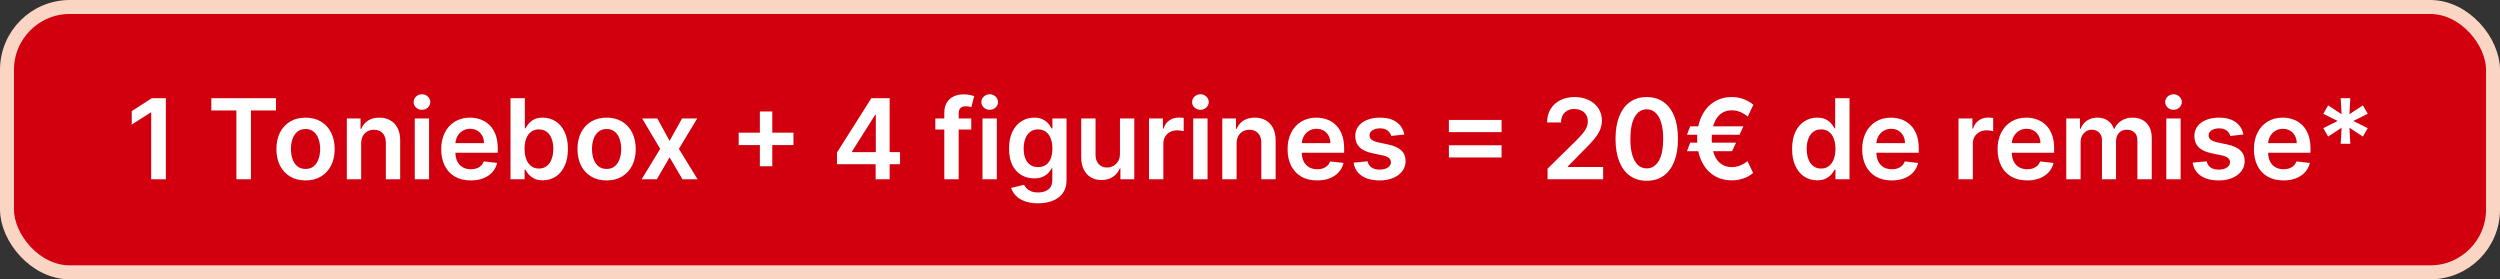
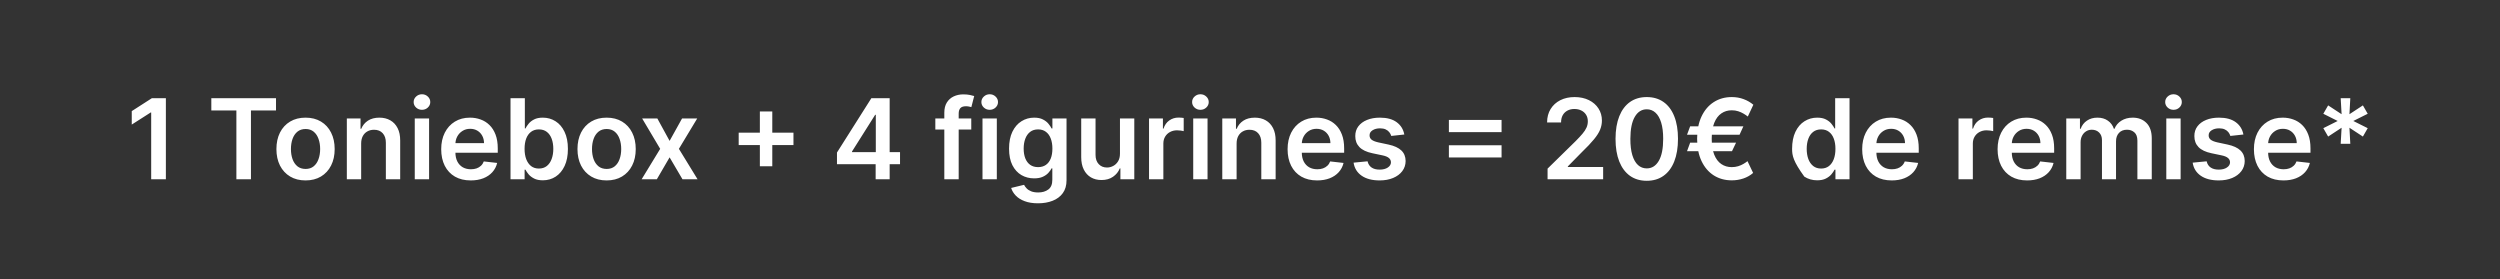
<svg xmlns="http://www.w3.org/2000/svg" width="1074" height="120" viewBox="0 0 1074 120" fill="none">
  <rect x="0" y="0" width="1074" height="120" fill="#333333" stroke="none" />
-   <rect x="3" y="3" width="1068" height="114" rx="27" fill="#D2000F" stroke="#FBD5C4" stroke-width="6" />
-   <path d="M71.259 42.176V77H64.95V48.315H64.746L56.602 53.518V47.737L65.256 42.176H71.259ZM90.787 47.465V42.176H118.571V47.465H107.808V77H101.551V47.465H90.787ZM131.26 77.51C128.71 77.51 126.499 76.949 124.629 75.827C122.759 74.704 121.308 73.135 120.276 71.117C119.256 69.099 118.746 66.741 118.746 64.043C118.746 61.345 119.256 58.982 120.276 56.953C121.308 54.924 122.759 53.348 124.629 52.226C126.499 51.103 128.71 50.542 131.26 50.542C133.811 50.542 136.021 51.103 137.892 52.226C139.762 53.348 141.208 54.924 142.228 56.953C143.259 58.982 143.775 61.345 143.775 64.043C143.775 66.741 143.259 69.099 142.228 71.117C141.208 73.135 139.762 74.704 137.892 75.827C136.021 76.949 133.811 77.51 131.26 77.51ZM131.294 72.579C132.677 72.579 133.834 72.199 134.763 71.44C135.693 70.669 136.384 69.637 136.838 68.345C137.302 67.053 137.535 65.613 137.535 64.026C137.535 62.428 137.302 60.983 136.838 59.69C136.384 58.387 135.693 57.349 134.763 56.579C133.834 55.808 132.677 55.422 131.294 55.422C129.877 55.422 128.699 55.808 127.758 56.579C126.828 57.349 126.131 58.387 125.666 59.69C125.213 60.983 124.986 62.428 124.986 64.026C124.986 65.613 125.213 67.053 125.666 68.345C126.131 69.637 126.828 70.669 127.758 71.44C128.699 72.199 129.877 72.579 131.294 72.579ZM155.155 61.697V77H149V50.882H154.883V55.32H155.189C155.79 53.858 156.748 52.696 158.062 51.835C159.389 50.973 161.027 50.542 162.977 50.542C164.779 50.542 166.349 50.928 167.687 51.699C169.036 52.469 170.078 53.586 170.815 55.048C171.563 56.511 171.932 58.285 171.92 60.37V77H165.765V61.323C165.765 59.577 165.312 58.211 164.405 57.225C163.509 56.239 162.268 55.745 160.681 55.745C159.604 55.745 158.646 55.983 157.807 56.46C156.98 56.924 156.328 57.599 155.852 58.483C155.387 59.367 155.155 60.438 155.155 61.697ZM178.178 77V50.882H184.333V77H178.178ZM181.273 47.176C180.298 47.176 179.459 46.852 178.756 46.206C178.053 45.549 177.702 44.761 177.702 43.843C177.702 42.913 178.053 42.126 178.756 41.479C179.459 40.822 180.298 40.493 181.273 40.493C182.259 40.493 183.098 40.822 183.789 41.479C184.492 42.126 184.843 42.913 184.843 43.843C184.843 44.761 184.492 45.549 183.789 46.206C183.098 46.852 182.259 47.176 181.273 47.176ZM202.225 77.51C199.607 77.51 197.345 76.966 195.441 75.878C193.548 74.778 192.091 73.225 191.071 71.219C190.051 69.201 189.541 66.826 189.541 64.094C189.541 61.408 190.051 59.05 191.071 57.021C192.102 54.98 193.542 53.393 195.39 52.26C197.238 51.115 199.408 50.542 201.902 50.542C203.512 50.542 205.031 50.803 206.459 51.324C207.899 51.835 209.168 52.628 210.268 53.705C211.379 54.782 212.252 56.154 212.887 57.82C213.521 59.475 213.839 61.447 213.839 63.737V65.624H192.431V61.476H207.939C207.927 60.297 207.672 59.248 207.173 58.33C206.675 57.4 205.977 56.669 205.082 56.136C204.198 55.604 203.166 55.337 201.987 55.337C200.729 55.337 199.624 55.643 198.672 56.255C197.719 56.856 196.977 57.65 196.444 58.636C195.923 59.611 195.656 60.682 195.645 61.85V65.472C195.645 66.99 195.923 68.294 196.478 69.382C197.034 70.459 197.81 71.287 198.808 71.865C199.805 72.432 200.973 72.715 202.31 72.715C203.206 72.715 204.016 72.59 204.742 72.341C205.467 72.08 206.096 71.701 206.629 71.202C207.162 70.703 207.564 70.085 207.837 69.348L213.584 69.995C213.221 71.513 212.53 72.84 211.509 73.973C210.5 75.096 209.208 75.968 207.632 76.592C206.057 77.204 204.254 77.51 202.225 77.51ZM219.318 77V42.176H225.474V55.201H225.729C226.046 54.566 226.494 53.892 227.072 53.178C227.65 52.452 228.432 51.835 229.418 51.324C230.405 50.803 231.663 50.542 233.193 50.542C235.211 50.542 237.03 51.058 238.651 52.09C240.284 53.11 241.576 54.623 242.528 56.63C243.492 58.625 243.974 61.073 243.974 63.975C243.974 66.843 243.503 69.28 242.562 71.287C241.621 73.293 240.34 74.823 238.719 75.878C237.098 76.932 235.262 77.459 233.21 77.459C231.714 77.459 230.473 77.21 229.486 76.711C228.5 76.212 227.707 75.611 227.106 74.909C226.516 74.194 226.057 73.52 225.729 72.885H225.372V77H219.318ZM225.355 63.941C225.355 65.63 225.593 67.109 226.069 68.379C226.556 69.649 227.253 70.641 228.16 71.355C229.078 72.058 230.189 72.409 231.493 72.409C232.853 72.409 233.992 72.046 234.911 71.321C235.829 70.584 236.52 69.581 236.985 68.311C237.461 67.03 237.699 65.573 237.699 63.941C237.699 62.32 237.467 60.88 237.002 59.622C236.537 58.364 235.846 57.378 234.928 56.664C234.009 55.949 232.865 55.592 231.493 55.592C230.178 55.592 229.061 55.938 228.143 56.63C227.225 57.321 226.528 58.29 226.052 59.537C225.587 60.784 225.355 62.252 225.355 63.941ZM260.599 77.51C258.048 77.51 255.838 76.949 253.967 75.827C252.097 74.704 250.646 73.135 249.615 71.117C248.594 69.099 248.084 66.741 248.084 64.043C248.084 61.345 248.594 58.982 249.615 56.953C250.646 54.924 252.097 53.348 253.967 52.226C255.838 51.103 258.048 50.542 260.599 50.542C263.149 50.542 265.36 51.103 267.23 52.226C269.101 53.348 270.546 54.924 271.566 56.953C272.598 58.982 273.114 61.345 273.114 64.043C273.114 66.741 272.598 69.099 271.566 71.117C270.546 73.135 269.101 74.704 267.23 75.827C265.36 76.949 263.149 77.51 260.599 77.51ZM260.633 72.579C262.016 72.579 263.172 72.199 264.102 71.44C265.031 70.669 265.723 69.637 266.176 68.345C266.641 67.053 266.873 65.613 266.873 64.026C266.873 62.428 266.641 60.983 266.176 59.69C265.723 58.387 265.031 57.349 264.102 56.579C263.172 55.808 262.016 55.422 260.633 55.422C259.216 55.422 258.037 55.808 257.096 56.579C256.167 57.349 255.469 58.387 255.005 59.69C254.551 60.983 254.325 62.428 254.325 64.026C254.325 65.613 254.551 67.053 255.005 68.345C255.469 69.637 256.167 70.669 257.096 71.44C258.037 72.199 259.216 72.579 260.633 72.579ZM282.389 50.882L287.66 60.523L293.016 50.882H299.529L291.656 63.941L299.665 77H293.186L287.66 67.597L282.185 77H275.656L283.613 63.941L275.86 50.882H282.389ZM326.437 71.423V47.89H331.776V71.423H326.437ZM317.34 62.326V56.987H340.873V62.326H317.34ZM359.565 70.539V65.522L374.341 42.176H378.524V49.318H375.973L366.026 65.08V65.353H386.651V70.539H359.565ZM376.177 77V69.008L376.245 66.764V42.176H382.196V77H376.177ZM417.258 50.882V55.643H401.819V50.882H417.258ZM405.679 77V48.417C405.679 46.66 406.041 45.197 406.767 44.03C407.504 42.862 408.49 41.989 409.725 41.411C410.961 40.833 412.333 40.544 413.84 40.544C414.906 40.544 415.852 40.629 416.68 40.799C417.507 40.969 418.12 41.122 418.516 41.258L417.292 46.019C417.031 45.94 416.703 45.861 416.306 45.781C415.909 45.691 415.467 45.645 414.98 45.645C413.835 45.645 413.024 45.923 412.548 46.478C412.083 47.023 411.851 47.805 411.851 48.825V77H405.679ZM422.079 77V50.882H428.234V77H422.079ZM425.173 47.176C424.198 47.176 423.36 46.852 422.657 46.206C421.954 45.549 421.602 44.761 421.602 43.843C421.602 42.913 421.954 42.126 422.657 41.479C423.36 40.822 424.198 40.493 425.173 40.493C426.159 40.493 426.998 40.822 427.69 41.479C428.393 42.126 428.744 42.913 428.744 43.843C428.744 44.761 428.393 45.549 427.69 46.206C426.998 46.852 426.159 47.176 425.173 47.176ZM445.922 87.338C443.712 87.338 441.813 87.038 440.226 86.437C438.639 85.848 437.363 85.054 436.4 84.056C435.436 83.059 434.768 81.954 434.393 80.741L439.937 79.397C440.186 79.908 440.549 80.412 441.025 80.911C441.501 81.421 442.142 81.84 442.946 82.169C443.763 82.509 444.788 82.679 446.024 82.679C447.77 82.679 449.215 82.254 450.36 81.404C451.505 80.565 452.077 79.182 452.077 77.255V72.307H451.771C451.454 72.942 450.989 73.594 450.377 74.262C449.776 74.931 448.977 75.492 447.979 75.946C446.993 76.399 445.752 76.626 444.256 76.626C442.249 76.626 440.43 76.156 438.797 75.215C437.176 74.262 435.884 72.845 434.921 70.964C433.968 69.071 433.492 66.701 433.492 63.856C433.492 60.988 433.968 58.568 434.921 56.596C435.884 54.612 437.182 53.11 438.814 52.09C440.447 51.058 442.266 50.542 444.273 50.542C445.803 50.542 447.061 50.803 448.047 51.324C449.045 51.835 449.839 52.452 450.428 53.178C451.017 53.892 451.465 54.566 451.771 55.201H452.111V50.882H458.182V77.425C458.182 79.658 457.649 81.506 456.583 82.968C455.518 84.431 454.061 85.525 452.213 86.25C450.366 86.975 448.268 87.338 445.922 87.338ZM445.973 71.797C447.277 71.797 448.388 71.48 449.306 70.845C450.224 70.21 450.921 69.297 451.397 68.107C451.873 66.917 452.111 65.489 452.111 63.822C452.111 62.178 451.873 60.739 451.397 59.503C450.932 58.268 450.241 57.31 449.323 56.63C448.416 55.938 447.299 55.592 445.973 55.592C444.601 55.592 443.456 55.949 442.538 56.664C441.62 57.378 440.929 58.358 440.464 59.605C439.999 60.841 439.767 62.246 439.767 63.822C439.767 65.421 439.999 66.82 440.464 68.022C440.94 69.212 441.637 70.142 442.555 70.811C443.485 71.468 444.624 71.797 445.973 71.797ZM481.137 66.016V50.882H487.292V77H481.324V72.358H481.052C480.462 73.82 479.493 75.016 478.144 75.946C476.806 76.875 475.157 77.34 473.196 77.34C471.484 77.34 469.971 76.96 468.656 76.201C467.352 75.43 466.332 74.313 465.595 72.851C464.858 71.377 464.49 69.598 464.49 67.512V50.882H470.645V66.56C470.645 68.215 471.099 69.53 472.006 70.505C472.912 71.48 474.103 71.967 475.576 71.967C476.483 71.967 477.362 71.746 478.212 71.304C479.062 70.862 479.759 70.204 480.303 69.331C480.859 68.447 481.137 67.342 481.137 66.016ZM493.622 77V50.882H499.59V55.235H499.862C500.338 53.728 501.154 52.566 502.31 51.749C503.478 50.922 504.81 50.508 506.306 50.508C506.646 50.508 507.026 50.525 507.446 50.559C507.876 50.582 508.233 50.622 508.517 50.678V56.34C508.256 56.25 507.842 56.17 507.275 56.102C506.72 56.023 506.182 55.983 505.66 55.983C504.538 55.983 503.529 56.227 502.633 56.715C501.749 57.191 501.052 57.854 500.542 58.704C500.032 59.554 499.777 60.535 499.777 61.646V77H493.622ZM512.606 77V50.882H518.761V77H512.606ZM515.701 47.176C514.726 47.176 513.887 46.852 513.184 46.206C512.481 45.549 512.13 44.761 512.13 43.843C512.13 42.913 512.481 42.126 513.184 41.479C513.887 40.822 514.726 40.493 515.701 40.493C516.687 40.493 517.526 40.822 518.217 41.479C518.92 42.126 519.272 42.913 519.272 43.843C519.272 44.761 518.92 45.549 518.217 46.206C517.526 46.852 516.687 47.176 515.701 47.176ZM531.246 61.697V77H525.091V50.882H530.974V55.32H531.28C531.881 53.858 532.839 52.696 534.154 51.835C535.48 50.973 537.118 50.542 539.068 50.542C540.871 50.542 542.441 50.928 543.778 51.699C545.127 52.469 546.17 53.586 546.907 55.048C547.655 56.511 548.023 58.285 548.012 60.37V77H541.857V61.323C541.857 59.577 541.403 58.211 540.496 57.225C539.601 56.239 538.36 55.745 536.773 55.745C535.696 55.745 534.738 55.983 533.899 56.46C533.071 56.924 532.42 57.599 531.944 58.483C531.479 59.367 531.246 60.438 531.246 61.697ZM565.832 77.51C563.213 77.51 560.952 76.966 559.047 75.878C557.154 74.778 555.698 73.225 554.677 71.219C553.657 69.201 553.147 66.826 553.147 64.094C553.147 61.408 553.657 59.05 554.677 57.021C555.709 54.98 557.149 53.393 558.996 52.26C560.844 51.115 563.015 50.542 565.509 50.542C567.119 50.542 568.638 50.803 570.066 51.324C571.505 51.835 572.775 52.628 573.875 53.705C574.986 54.782 575.858 56.154 576.493 57.82C577.128 59.475 577.445 61.447 577.445 63.737V65.624H556.038V61.476H571.545C571.534 60.297 571.279 59.248 570.78 58.33C570.281 57.4 569.584 56.669 568.689 56.136C567.804 55.604 566.773 55.337 565.594 55.337C564.336 55.337 563.23 55.643 562.278 56.255C561.326 56.856 560.583 57.65 560.051 58.636C559.529 59.611 559.263 60.682 559.251 61.85V65.472C559.251 66.99 559.529 68.294 560.085 69.382C560.64 70.459 561.417 71.287 562.414 71.865C563.412 72.432 564.579 72.715 565.917 72.715C566.812 72.715 567.623 72.59 568.348 72.341C569.074 72.08 569.703 71.701 570.236 71.202C570.769 70.703 571.171 70.085 571.443 69.348L577.19 69.995C576.828 71.513 576.136 72.84 575.116 73.973C574.107 75.096 572.815 75.968 571.239 76.592C569.663 77.204 567.861 77.51 565.832 77.51ZM603.295 57.786L597.684 58.398C597.525 57.831 597.248 57.298 596.851 56.8C596.465 56.301 595.944 55.898 595.287 55.592C594.629 55.286 593.824 55.133 592.872 55.133C591.591 55.133 590.514 55.411 589.641 55.967C588.78 56.522 588.355 57.242 588.366 58.126C588.355 58.885 588.632 59.503 589.199 59.979C589.777 60.455 590.73 60.846 592.056 61.153L596.511 62.105C598.982 62.638 600.818 63.482 602.02 64.638C603.233 65.795 603.845 67.308 603.856 69.178C603.845 70.822 603.363 72.273 602.411 73.531C601.47 74.778 600.161 75.753 598.483 76.456C596.806 77.159 594.878 77.51 592.702 77.51C589.505 77.51 586.932 76.841 584.982 75.504C583.033 74.155 581.871 72.279 581.497 69.876L587.499 69.297C587.771 70.476 588.349 71.366 589.233 71.967C590.117 72.568 591.268 72.868 592.685 72.868C594.147 72.868 595.321 72.568 596.205 71.967C597.1 71.366 597.548 70.624 597.548 69.739C597.548 68.991 597.259 68.374 596.681 67.886C596.114 67.399 595.23 67.025 594.028 66.764L589.573 65.829C587.068 65.307 585.215 64.429 584.013 63.193C582.811 61.946 582.216 60.37 582.228 58.466C582.216 56.856 582.653 55.462 583.537 54.283C584.433 53.093 585.674 52.175 587.261 51.529C588.859 50.871 590.701 50.542 592.787 50.542C595.848 50.542 598.257 51.194 600.014 52.498C601.782 53.801 602.876 55.564 603.295 57.786ZM622.441 56.766V51.529H645.073V56.766H622.441ZM622.441 67.648V62.411H645.073V67.648H622.441ZM664.836 77V72.443L676.925 60.592C678.082 59.424 679.045 58.387 679.816 57.48C680.587 56.573 681.165 55.694 681.55 54.844C681.936 53.994 682.129 53.087 682.129 52.124C682.129 51.024 681.879 50.083 681.38 49.301C680.882 48.508 680.196 47.895 679.323 47.465C678.45 47.034 677.458 46.819 676.347 46.819C675.202 46.819 674.199 47.056 673.338 47.533C672.476 47.997 671.807 48.66 671.331 49.522C670.866 50.384 670.634 51.41 670.634 52.6H664.632C664.632 50.389 665.136 48.468 666.145 46.836C667.154 45.203 668.543 43.939 670.311 43.044C672.091 42.148 674.131 41.7 676.432 41.7C678.767 41.7 680.819 42.137 682.588 43.01C684.356 43.883 685.728 45.078 686.703 46.597C687.689 48.116 688.182 49.851 688.182 51.801C688.182 53.104 687.932 54.385 687.434 55.643C686.935 56.902 686.056 58.296 684.798 59.826C683.551 61.357 681.8 63.21 679.544 65.386L673.542 71.491V71.729H688.709V77H664.836ZM707.447 77.663C704.647 77.663 702.244 76.955 700.237 75.538C698.242 74.109 696.706 72.052 695.629 69.365C694.564 66.667 694.031 63.42 694.031 59.622C694.042 55.825 694.581 52.594 695.646 49.93C696.723 47.255 698.259 45.215 700.254 43.809C702.261 42.403 704.658 41.7 707.447 41.7C710.236 41.7 712.633 42.403 714.64 43.809C716.646 45.215 718.182 47.255 719.248 49.93C720.324 52.605 720.863 55.836 720.863 59.622C720.863 63.431 720.324 66.684 719.248 69.382C718.182 72.069 716.646 74.121 714.64 75.538C712.644 76.955 710.247 77.663 707.447 77.663ZM707.447 72.341C709.624 72.341 711.341 71.27 712.599 69.127C713.869 66.974 714.504 63.805 714.504 59.622C714.504 56.856 714.215 54.532 713.636 52.651C713.058 50.769 712.242 49.352 711.188 48.4C710.134 47.436 708.887 46.955 707.447 46.955C705.282 46.955 703.57 48.031 702.312 50.185C701.054 52.328 700.419 55.473 700.408 59.622C700.396 62.4 700.674 64.735 701.241 66.628C701.819 68.521 702.635 69.949 703.689 70.913C704.743 71.865 705.996 72.341 707.447 72.341ZM748.957 54.266L747.308 57.888H724.744L726.087 54.266H748.957ZM745.812 61.289L744.06 64.961H724.744L726.087 61.289H745.812ZM753.242 44.999L750.862 50.066C750.318 49.635 749.7 49.216 749.008 48.808C748.317 48.4 747.552 48.06 746.713 47.788C745.874 47.516 744.956 47.38 743.958 47.38C742.269 47.38 740.778 47.827 739.486 48.723C738.194 49.607 737.179 50.956 736.443 52.77C735.717 54.572 735.354 56.856 735.354 59.622C735.354 62.388 735.717 64.672 736.443 66.475C737.179 68.277 738.194 69.615 739.486 70.488C740.778 71.36 742.269 71.797 743.958 71.797C744.956 71.797 745.874 71.666 746.713 71.406C747.552 71.145 748.305 70.816 748.974 70.42C749.654 70.023 750.238 69.626 750.726 69.229L753.14 74.296C751.927 75.351 750.527 76.144 748.94 76.677C747.365 77.21 745.704 77.476 743.958 77.476C741.056 77.476 738.483 76.768 736.238 75.351C734.005 73.922 732.254 71.876 730.984 69.212C729.715 66.537 729.08 63.34 729.08 59.622C729.08 55.893 729.715 52.69 730.984 50.015C732.254 47.34 734.005 45.288 736.238 43.86C738.483 42.42 741.056 41.7 743.958 41.7C745.772 41.7 747.455 41.989 749.008 42.568C750.573 43.134 751.984 43.945 753.242 44.999ZM780.648 77.459C778.596 77.459 776.76 76.932 775.139 75.878C773.518 74.823 772.237 73.293 771.296 71.287C770.355 69.28 769.885 66.843 769.885 63.975C769.885 61.073 770.361 58.625 771.313 56.63C772.276 54.623 773.574 53.11 775.207 52.09C776.839 51.058 778.658 50.542 780.665 50.542C782.195 50.542 783.453 50.803 784.44 51.324C785.426 51.835 786.208 52.452 786.786 53.178C787.364 53.892 787.812 54.566 788.129 55.201H788.385V42.176H794.557V77H788.504V72.885H788.129C787.812 73.52 787.353 74.194 786.752 74.909C786.151 75.611 785.358 76.212 784.372 76.711C783.385 77.21 782.144 77.459 780.648 77.459ZM782.365 72.409C783.669 72.409 784.78 72.058 785.698 71.355C786.616 70.641 787.313 69.649 787.789 68.379C788.266 67.109 788.504 65.63 788.504 63.941C788.504 62.252 788.266 60.784 787.789 59.537C787.325 58.29 786.633 57.321 785.715 56.63C784.808 55.938 783.692 55.592 782.365 55.592C780.994 55.592 779.849 55.949 778.93 56.664C778.012 57.378 777.321 58.364 776.856 59.622C776.391 60.88 776.159 62.32 776.159 63.941C776.159 65.573 776.391 67.03 776.856 68.311C777.332 69.581 778.029 70.584 778.948 71.321C779.877 72.046 781.016 72.409 782.365 72.409ZM812.678 77.51C810.06 77.51 807.798 76.966 805.894 75.878C804.001 74.778 802.544 73.225 801.524 71.219C800.504 69.201 799.994 66.826 799.994 64.094C799.994 61.408 800.504 59.05 801.524 57.021C802.556 54.98 803.995 53.393 805.843 52.26C807.691 51.115 809.862 50.542 812.355 50.542C813.965 50.542 815.484 50.803 816.912 51.324C818.352 51.835 819.622 52.628 820.721 53.705C821.832 54.782 822.705 56.154 823.34 57.82C823.975 59.475 824.292 61.447 824.292 63.737V65.624H802.884V61.476H818.392C818.38 60.297 818.125 59.248 817.627 58.33C817.128 57.4 816.431 56.669 815.535 56.136C814.651 55.604 813.619 55.337 812.44 55.337C811.182 55.337 810.077 55.643 809.125 56.255C808.173 56.856 807.43 57.65 806.897 58.636C806.376 59.611 806.109 60.682 806.098 61.85V65.472C806.098 66.99 806.376 68.294 806.931 69.382C807.487 70.459 808.263 71.287 809.261 71.865C810.258 72.432 811.426 72.715 812.764 72.715C813.659 72.715 814.47 72.59 815.195 72.341C815.921 72.08 816.55 71.701 817.082 71.202C817.615 70.703 818.018 70.085 818.29 69.348L824.037 69.995C823.674 71.513 822.983 72.84 821.963 73.973C820.954 75.096 819.661 75.968 818.086 76.592C816.51 77.204 814.708 77.51 812.678 77.51ZM841.376 77V50.882H847.345V55.235H847.617C848.093 53.728 848.909 52.566 850.065 51.749C851.233 50.922 852.565 50.508 854.061 50.508C854.401 50.508 854.781 50.525 855.2 50.559C855.631 50.582 855.988 50.622 856.272 50.678V56.34C856.011 56.25 855.597 56.17 855.03 56.102C854.475 56.023 853.937 55.983 853.415 55.983C852.293 55.983 851.284 56.227 850.388 56.715C849.504 57.191 848.807 57.854 848.297 58.704C847.787 59.554 847.532 60.535 847.532 61.646V77H841.376ZM870.848 77.51C868.23 77.51 865.968 76.966 864.064 75.878C862.171 74.778 860.714 73.225 859.694 71.219C858.673 69.201 858.163 66.826 858.163 64.094C858.163 61.408 858.673 59.05 859.694 57.021C860.725 54.98 862.165 53.393 864.013 52.26C865.86 51.115 868.031 50.542 870.525 50.542C872.135 50.542 873.654 50.803 875.082 51.324C876.522 51.835 877.791 52.628 878.891 53.705C880.002 54.782 880.875 56.154 881.509 57.82C882.144 59.475 882.462 61.447 882.462 63.737V65.624H861.054V61.476H876.561C876.55 60.297 876.295 59.248 875.796 58.33C875.297 57.4 874.6 56.669 873.705 56.136C872.821 55.604 871.789 55.337 870.61 55.337C869.352 55.337 868.247 55.643 867.294 56.255C866.342 56.856 865.6 57.65 865.067 58.636C864.545 59.611 864.279 60.682 864.268 61.85V65.472C864.268 66.99 864.545 68.294 865.101 69.382C865.656 70.459 866.433 71.287 867.43 71.865C868.428 72.432 869.596 72.715 870.933 72.715C871.829 72.715 872.639 72.59 873.365 72.341C874.09 72.08 874.719 71.701 875.252 71.202C875.785 70.703 876.187 70.085 876.459 69.348L882.207 69.995C881.844 71.513 881.152 72.84 880.132 73.973C879.123 75.096 877.831 75.968 876.255 76.592C874.68 77.204 872.877 77.51 870.848 77.51ZM887.669 77V50.882H893.552V55.32H893.858C894.402 53.824 895.304 52.656 896.562 51.818C897.82 50.967 899.322 50.542 901.068 50.542C902.836 50.542 904.327 50.973 905.54 51.835C906.764 52.685 907.626 53.847 908.124 55.32H908.396C908.975 53.869 909.949 52.713 911.321 51.852C912.704 50.979 914.342 50.542 916.235 50.542C918.638 50.542 920.599 51.302 922.118 52.821C923.637 54.34 924.397 56.556 924.397 59.469V77H918.225V60.421C918.225 58.8 917.794 57.616 916.932 56.868C916.071 56.108 915.017 55.728 913.77 55.728C912.285 55.728 911.123 56.193 910.284 57.123C909.456 58.041 909.043 59.237 909.043 60.711V77H903.006V60.166C903.006 58.817 902.598 57.74 901.782 56.936C900.977 56.131 899.923 55.728 898.619 55.728C897.735 55.728 896.93 55.955 896.205 56.408C895.479 56.851 894.901 57.48 894.47 58.296C894.04 59.101 893.824 60.042 893.824 61.119V77H887.669ZM930.642 77V50.882H936.797V77H930.642ZM933.736 47.176C932.761 47.176 931.922 46.852 931.22 46.206C930.517 45.549 930.165 44.761 930.165 43.843C930.165 42.913 930.517 42.126 931.22 41.479C931.922 40.822 932.761 40.493 933.736 40.493C934.722 40.493 935.561 40.822 936.253 41.479C936.956 42.126 937.307 42.913 937.307 43.843C937.307 44.761 936.956 45.549 936.253 46.206C935.561 46.852 934.722 47.176 933.736 47.176ZM963.769 57.786L958.158 58.398C957.999 57.831 957.721 57.298 957.325 56.8C956.939 56.301 956.418 55.898 955.76 55.592C955.103 55.286 954.298 55.133 953.346 55.133C952.065 55.133 950.988 55.411 950.115 55.967C949.253 56.522 948.828 57.242 948.84 58.126C948.828 58.885 949.106 59.503 949.673 59.979C950.251 60.455 951.203 60.846 952.53 61.153L956.984 62.105C959.456 62.638 961.292 63.482 962.494 64.638C963.707 65.795 964.319 67.308 964.33 69.178C964.319 70.822 963.837 72.273 962.885 73.531C961.944 74.778 960.635 75.753 958.957 76.456C957.279 77.159 955.352 77.51 953.176 77.51C949.979 77.51 947.406 76.841 945.456 75.504C943.506 74.155 942.344 72.279 941.97 69.876L947.973 69.297C948.245 70.476 948.823 71.366 949.707 71.967C950.591 72.568 951.742 72.868 953.159 72.868C954.621 72.868 955.794 72.568 956.678 71.967C957.574 71.366 958.022 70.624 958.022 69.739C958.022 68.991 957.733 68.374 957.155 67.886C956.588 67.399 955.704 67.025 954.502 66.764L950.047 65.829C947.542 65.307 945.688 64.429 944.487 63.193C943.285 61.946 942.69 60.37 942.701 58.466C942.69 56.856 943.126 55.462 944.011 54.283C944.906 53.093 946.147 52.175 947.734 51.529C949.333 50.871 951.175 50.542 953.261 50.542C956.321 50.542 958.73 51.194 960.487 52.498C962.256 53.801 963.35 55.564 963.769 57.786ZM980.968 77.51C978.35 77.51 976.088 76.966 974.184 75.878C972.291 74.778 970.834 73.225 969.814 71.219C968.794 69.201 968.283 66.826 968.283 64.094C968.283 61.408 968.794 59.05 969.814 57.021C970.845 54.98 972.285 53.393 974.133 52.26C975.98 51.115 978.151 50.542 980.645 50.542C982.255 50.542 983.774 50.803 985.202 51.324C986.642 51.835 987.911 52.628 989.011 53.705C990.122 54.782 990.995 56.154 991.629 57.82C992.264 59.475 992.582 61.447 992.582 63.737V65.624H971.174V61.476H986.681C986.67 60.297 986.415 59.248 985.916 58.33C985.417 57.4 984.72 56.669 983.825 56.136C982.941 55.604 981.909 55.337 980.73 55.337C979.472 55.337 978.367 55.643 977.414 56.255C976.462 56.856 975.72 57.65 975.187 58.636C974.665 59.611 974.399 60.682 974.388 61.85V65.472C974.388 66.99 974.665 68.294 975.221 69.382C975.776 70.459 976.553 71.287 977.55 71.865C978.548 72.432 979.716 72.715 981.053 72.715C981.949 72.715 982.759 72.59 983.485 72.341C984.21 72.08 984.839 71.701 985.372 71.202C985.905 70.703 986.307 70.085 986.579 69.348L992.327 69.995C991.964 71.513 991.272 72.84 990.252 73.973C989.243 75.096 987.951 75.968 986.375 76.592C984.8 77.204 982.997 77.51 980.968 77.51ZM1005.56 61.765L1005.95 54.878L1000.17 58.67L998.095 55.065L1004.27 51.971L998.095 48.876L1000.17 45.271L1005.95 49.063L1005.56 42.176H1009.69L1009.32 49.063L1015.1 45.271L1017.17 48.876L1010.98 51.971L1017.17 55.065L1015.1 58.67L1009.32 54.878L1009.69 61.765H1005.56Z" fill="white" />
+   <path d="M71.259 42.176V77H64.95V48.315H64.746L56.602 53.518V47.737L65.256 42.176H71.259ZM90.787 47.465V42.176H118.571V47.465H107.808V77H101.551V47.465H90.787ZM131.26 77.51C128.71 77.51 126.499 76.949 124.629 75.827C122.759 74.704 121.308 73.135 120.276 71.117C119.256 69.099 118.746 66.741 118.746 64.043C118.746 61.345 119.256 58.982 120.276 56.953C121.308 54.924 122.759 53.348 124.629 52.226C126.499 51.103 128.71 50.542 131.26 50.542C133.811 50.542 136.021 51.103 137.892 52.226C139.762 53.348 141.208 54.924 142.228 56.953C143.259 58.982 143.775 61.345 143.775 64.043C143.775 66.741 143.259 69.099 142.228 71.117C141.208 73.135 139.762 74.704 137.892 75.827C136.021 76.949 133.811 77.51 131.26 77.51ZM131.294 72.579C132.677 72.579 133.834 72.199 134.763 71.44C135.693 70.669 136.384 69.637 136.838 68.345C137.302 67.053 137.535 65.613 137.535 64.026C137.535 62.428 137.302 60.983 136.838 59.69C136.384 58.387 135.693 57.349 134.763 56.579C133.834 55.808 132.677 55.422 131.294 55.422C129.877 55.422 128.699 55.808 127.758 56.579C126.828 57.349 126.131 58.387 125.666 59.69C125.213 60.983 124.986 62.428 124.986 64.026C124.986 65.613 125.213 67.053 125.666 68.345C126.131 69.637 126.828 70.669 127.758 71.44C128.699 72.199 129.877 72.579 131.294 72.579ZM155.155 61.697V77H149V50.882H154.883V55.32H155.189C155.79 53.858 156.748 52.696 158.062 51.835C159.389 50.973 161.027 50.542 162.977 50.542C164.779 50.542 166.349 50.928 167.687 51.699C169.036 52.469 170.078 53.586 170.815 55.048C171.563 56.511 171.932 58.285 171.92 60.37V77H165.765V61.323C165.765 59.577 165.312 58.211 164.405 57.225C163.509 56.239 162.268 55.745 160.681 55.745C159.604 55.745 158.646 55.983 157.807 56.46C156.98 56.924 156.328 57.599 155.852 58.483C155.387 59.367 155.155 60.438 155.155 61.697ZM178.178 77V50.882H184.333V77H178.178ZM181.273 47.176C180.298 47.176 179.459 46.852 178.756 46.206C178.053 45.549 177.702 44.761 177.702 43.843C177.702 42.913 178.053 42.126 178.756 41.479C179.459 40.822 180.298 40.493 181.273 40.493C182.259 40.493 183.098 40.822 183.789 41.479C184.492 42.126 184.843 42.913 184.843 43.843C184.843 44.761 184.492 45.549 183.789 46.206C183.098 46.852 182.259 47.176 181.273 47.176ZM202.225 77.51C199.607 77.51 197.345 76.966 195.441 75.878C193.548 74.778 192.091 73.225 191.071 71.219C190.051 69.201 189.541 66.826 189.541 64.094C189.541 61.408 190.051 59.05 191.071 57.021C192.102 54.98 193.542 53.393 195.39 52.26C197.238 51.115 199.408 50.542 201.902 50.542C203.512 50.542 205.031 50.803 206.459 51.324C207.899 51.835 209.168 52.628 210.268 53.705C211.379 54.782 212.252 56.154 212.887 57.82C213.521 59.475 213.839 61.447 213.839 63.737V65.624H192.431V61.476H207.939C207.927 60.297 207.672 59.248 207.173 58.33C206.675 57.4 205.977 56.669 205.082 56.136C204.198 55.604 203.166 55.337 201.987 55.337C200.729 55.337 199.624 55.643 198.672 56.255C197.719 56.856 196.977 57.65 196.444 58.636C195.923 59.611 195.656 60.682 195.645 61.85V65.472C195.645 66.99 195.923 68.294 196.478 69.382C197.034 70.459 197.81 71.287 198.808 71.865C199.805 72.432 200.973 72.715 202.31 72.715C203.206 72.715 204.016 72.59 204.742 72.341C205.467 72.08 206.096 71.701 206.629 71.202C207.162 70.703 207.564 70.085 207.837 69.348L213.584 69.995C213.221 71.513 212.53 72.84 211.509 73.973C210.5 75.096 209.208 75.968 207.632 76.592C206.057 77.204 204.254 77.51 202.225 77.51ZM219.318 77V42.176H225.474V55.201H225.729C226.046 54.566 226.494 53.892 227.072 53.178C227.65 52.452 228.432 51.835 229.418 51.324C230.405 50.803 231.663 50.542 233.193 50.542C235.211 50.542 237.03 51.058 238.651 52.09C240.284 53.11 241.576 54.623 242.528 56.63C243.492 58.625 243.974 61.073 243.974 63.975C243.974 66.843 243.503 69.28 242.562 71.287C241.621 73.293 240.34 74.823 238.719 75.878C237.098 76.932 235.262 77.459 233.21 77.459C231.714 77.459 230.473 77.21 229.486 76.711C228.5 76.212 227.707 75.611 227.106 74.909C226.516 74.194 226.057 73.52 225.729 72.885H225.372V77H219.318ZM225.355 63.941C225.355 65.63 225.593 67.109 226.069 68.379C226.556 69.649 227.253 70.641 228.16 71.355C229.078 72.058 230.189 72.409 231.493 72.409C232.853 72.409 233.992 72.046 234.911 71.321C235.829 70.584 236.52 69.581 236.985 68.311C237.461 67.03 237.699 65.573 237.699 63.941C237.699 62.32 237.467 60.88 237.002 59.622C236.537 58.364 235.846 57.378 234.928 56.664C234.009 55.949 232.865 55.592 231.493 55.592C230.178 55.592 229.061 55.938 228.143 56.63C227.225 57.321 226.528 58.29 226.052 59.537C225.587 60.784 225.355 62.252 225.355 63.941ZM260.599 77.51C258.048 77.51 255.838 76.949 253.967 75.827C252.097 74.704 250.646 73.135 249.615 71.117C248.594 69.099 248.084 66.741 248.084 64.043C248.084 61.345 248.594 58.982 249.615 56.953C250.646 54.924 252.097 53.348 253.967 52.226C255.838 51.103 258.048 50.542 260.599 50.542C263.149 50.542 265.36 51.103 267.23 52.226C269.101 53.348 270.546 54.924 271.566 56.953C272.598 58.982 273.114 61.345 273.114 64.043C273.114 66.741 272.598 69.099 271.566 71.117C270.546 73.135 269.101 74.704 267.23 75.827C265.36 76.949 263.149 77.51 260.599 77.51ZM260.633 72.579C262.016 72.579 263.172 72.199 264.102 71.44C265.031 70.669 265.723 69.637 266.176 68.345C266.641 67.053 266.873 65.613 266.873 64.026C266.873 62.428 266.641 60.983 266.176 59.69C265.723 58.387 265.031 57.349 264.102 56.579C263.172 55.808 262.016 55.422 260.633 55.422C259.216 55.422 258.037 55.808 257.096 56.579C256.167 57.349 255.469 58.387 255.005 59.69C254.551 60.983 254.325 62.428 254.325 64.026C254.325 65.613 254.551 67.053 255.005 68.345C255.469 69.637 256.167 70.669 257.096 71.44C258.037 72.199 259.216 72.579 260.633 72.579ZM282.389 50.882L287.66 60.523L293.016 50.882H299.529L291.656 63.941L299.665 77H293.186L287.66 67.597L282.185 77H275.656L283.613 63.941L275.86 50.882H282.389ZM326.437 71.423V47.89H331.776V71.423H326.437ZM317.34 62.326V56.987H340.873V62.326H317.34ZM359.565 70.539V65.522L374.341 42.176H378.524V49.318H375.973L366.026 65.08V65.353H386.651V70.539H359.565ZM376.177 77V69.008L376.245 66.764V42.176H382.196V77H376.177ZM417.258 50.882V55.643H401.819V50.882H417.258ZM405.679 77V48.417C405.679 46.66 406.041 45.197 406.767 44.03C407.504 42.862 408.49 41.989 409.725 41.411C410.961 40.833 412.333 40.544 413.84 40.544C414.906 40.544 415.852 40.629 416.68 40.799C417.507 40.969 418.12 41.122 418.516 41.258L417.292 46.019C417.031 45.94 416.703 45.861 416.306 45.781C415.909 45.691 415.467 45.645 414.98 45.645C413.835 45.645 413.024 45.923 412.548 46.478C412.083 47.023 411.851 47.805 411.851 48.825V77H405.679ZM422.079 77V50.882H428.234V77H422.079ZM425.173 47.176C424.198 47.176 423.36 46.852 422.657 46.206C421.954 45.549 421.602 44.761 421.602 43.843C421.602 42.913 421.954 42.126 422.657 41.479C423.36 40.822 424.198 40.493 425.173 40.493C426.159 40.493 426.998 40.822 427.69 41.479C428.393 42.126 428.744 42.913 428.744 43.843C428.744 44.761 428.393 45.549 427.69 46.206C426.998 46.852 426.159 47.176 425.173 47.176ZM445.922 87.338C443.712 87.338 441.813 87.038 440.226 86.437C438.639 85.848 437.363 85.054 436.4 84.056C435.436 83.059 434.768 81.954 434.393 80.741L439.937 79.397C440.186 79.908 440.549 80.412 441.025 80.911C441.501 81.421 442.142 81.84 442.946 82.169C443.763 82.509 444.788 82.679 446.024 82.679C447.77 82.679 449.215 82.254 450.36 81.404C451.505 80.565 452.077 79.182 452.077 77.255V72.307H451.771C451.454 72.942 450.989 73.594 450.377 74.262C449.776 74.931 448.977 75.492 447.979 75.946C446.993 76.399 445.752 76.626 444.256 76.626C442.249 76.626 440.43 76.156 438.797 75.215C437.176 74.262 435.884 72.845 434.921 70.964C433.968 69.071 433.492 66.701 433.492 63.856C433.492 60.988 433.968 58.568 434.921 56.596C435.884 54.612 437.182 53.11 438.814 52.09C440.447 51.058 442.266 50.542 444.273 50.542C445.803 50.542 447.061 50.803 448.047 51.324C449.045 51.835 449.839 52.452 450.428 53.178C451.017 53.892 451.465 54.566 451.771 55.201H452.111V50.882H458.182V77.425C458.182 79.658 457.649 81.506 456.583 82.968C455.518 84.431 454.061 85.525 452.213 86.25C450.366 86.975 448.268 87.338 445.922 87.338ZM445.973 71.797C447.277 71.797 448.388 71.48 449.306 70.845C450.224 70.21 450.921 69.297 451.397 68.107C451.873 66.917 452.111 65.489 452.111 63.822C452.111 62.178 451.873 60.739 451.397 59.503C450.932 58.268 450.241 57.31 449.323 56.63C448.416 55.938 447.299 55.592 445.973 55.592C444.601 55.592 443.456 55.949 442.538 56.664C441.62 57.378 440.929 58.358 440.464 59.605C439.999 60.841 439.767 62.246 439.767 63.822C439.767 65.421 439.999 66.82 440.464 68.022C440.94 69.212 441.637 70.142 442.555 70.811C443.485 71.468 444.624 71.797 445.973 71.797ZM481.137 66.016V50.882H487.292V77H481.324V72.358H481.052C480.462 73.82 479.493 75.016 478.144 75.946C476.806 76.875 475.157 77.34 473.196 77.34C471.484 77.34 469.971 76.96 468.656 76.201C467.352 75.43 466.332 74.313 465.595 72.851C464.858 71.377 464.49 69.598 464.49 67.512V50.882H470.645V66.56C470.645 68.215 471.099 69.53 472.006 70.505C472.912 71.48 474.103 71.967 475.576 71.967C476.483 71.967 477.362 71.746 478.212 71.304C479.062 70.862 479.759 70.204 480.303 69.331C480.859 68.447 481.137 67.342 481.137 66.016ZM493.622 77V50.882H499.59V55.235H499.862C500.338 53.728 501.154 52.566 502.31 51.749C503.478 50.922 504.81 50.508 506.306 50.508C506.646 50.508 507.026 50.525 507.446 50.559C507.876 50.582 508.233 50.622 508.517 50.678V56.34C508.256 56.25 507.842 56.17 507.275 56.102C506.72 56.023 506.182 55.983 505.66 55.983C504.538 55.983 503.529 56.227 502.633 56.715C501.749 57.191 501.052 57.854 500.542 58.704C500.032 59.554 499.777 60.535 499.777 61.646V77H493.622ZM512.606 77V50.882H518.761V77H512.606ZM515.701 47.176C514.726 47.176 513.887 46.852 513.184 46.206C512.481 45.549 512.13 44.761 512.13 43.843C512.13 42.913 512.481 42.126 513.184 41.479C513.887 40.822 514.726 40.493 515.701 40.493C516.687 40.493 517.526 40.822 518.217 41.479C518.92 42.126 519.272 42.913 519.272 43.843C519.272 44.761 518.92 45.549 518.217 46.206C517.526 46.852 516.687 47.176 515.701 47.176ZM531.246 61.697V77H525.091V50.882H530.974V55.32H531.28C531.881 53.858 532.839 52.696 534.154 51.835C535.48 50.973 537.118 50.542 539.068 50.542C540.871 50.542 542.441 50.928 543.778 51.699C545.127 52.469 546.17 53.586 546.907 55.048C547.655 56.511 548.023 58.285 548.012 60.37V77H541.857V61.323C541.857 59.577 541.403 58.211 540.496 57.225C539.601 56.239 538.36 55.745 536.773 55.745C535.696 55.745 534.738 55.983 533.899 56.46C533.071 56.924 532.42 57.599 531.944 58.483C531.479 59.367 531.246 60.438 531.246 61.697ZM565.832 77.51C563.213 77.51 560.952 76.966 559.047 75.878C557.154 74.778 555.698 73.225 554.677 71.219C553.657 69.201 553.147 66.826 553.147 64.094C553.147 61.408 553.657 59.05 554.677 57.021C555.709 54.98 557.149 53.393 558.996 52.26C560.844 51.115 563.015 50.542 565.509 50.542C567.119 50.542 568.638 50.803 570.066 51.324C571.505 51.835 572.775 52.628 573.875 53.705C574.986 54.782 575.858 56.154 576.493 57.82C577.128 59.475 577.445 61.447 577.445 63.737V65.624H556.038V61.476H571.545C571.534 60.297 571.279 59.248 570.78 58.33C570.281 57.4 569.584 56.669 568.689 56.136C567.804 55.604 566.773 55.337 565.594 55.337C564.336 55.337 563.23 55.643 562.278 56.255C561.326 56.856 560.583 57.65 560.051 58.636C559.529 59.611 559.263 60.682 559.251 61.85V65.472C559.251 66.99 559.529 68.294 560.085 69.382C560.64 70.459 561.417 71.287 562.414 71.865C563.412 72.432 564.579 72.715 565.917 72.715C566.812 72.715 567.623 72.59 568.348 72.341C569.074 72.08 569.703 71.701 570.236 71.202C570.769 70.703 571.171 70.085 571.443 69.348L577.19 69.995C576.828 71.513 576.136 72.84 575.116 73.973C574.107 75.096 572.815 75.968 571.239 76.592C569.663 77.204 567.861 77.51 565.832 77.51ZM603.295 57.786L597.684 58.398C597.525 57.831 597.248 57.298 596.851 56.8C596.465 56.301 595.944 55.898 595.287 55.592C594.629 55.286 593.824 55.133 592.872 55.133C591.591 55.133 590.514 55.411 589.641 55.967C588.78 56.522 588.355 57.242 588.366 58.126C588.355 58.885 588.632 59.503 589.199 59.979C589.777 60.455 590.73 60.846 592.056 61.153L596.511 62.105C598.982 62.638 600.818 63.482 602.02 64.638C603.233 65.795 603.845 67.308 603.856 69.178C603.845 70.822 603.363 72.273 602.411 73.531C601.47 74.778 600.161 75.753 598.483 76.456C596.806 77.159 594.878 77.51 592.702 77.51C589.505 77.51 586.932 76.841 584.982 75.504C583.033 74.155 581.871 72.279 581.497 69.876L587.499 69.297C587.771 70.476 588.349 71.366 589.233 71.967C590.117 72.568 591.268 72.868 592.685 72.868C594.147 72.868 595.321 72.568 596.205 71.967C597.1 71.366 597.548 70.624 597.548 69.739C597.548 68.991 597.259 68.374 596.681 67.886C596.114 67.399 595.23 67.025 594.028 66.764L589.573 65.829C587.068 65.307 585.215 64.429 584.013 63.193C582.811 61.946 582.216 60.37 582.228 58.466C582.216 56.856 582.653 55.462 583.537 54.283C584.433 53.093 585.674 52.175 587.261 51.529C588.859 50.871 590.701 50.542 592.787 50.542C595.848 50.542 598.257 51.194 600.014 52.498C601.782 53.801 602.876 55.564 603.295 57.786ZM622.441 56.766V51.529H645.073V56.766H622.441ZM622.441 67.648V62.411H645.073V67.648H622.441ZM664.836 77V72.443L676.925 60.592C678.082 59.424 679.045 58.387 679.816 57.48C680.587 56.573 681.165 55.694 681.55 54.844C681.936 53.994 682.129 53.087 682.129 52.124C682.129 51.024 681.879 50.083 681.38 49.301C680.882 48.508 680.196 47.895 679.323 47.465C678.45 47.034 677.458 46.819 676.347 46.819C675.202 46.819 674.199 47.056 673.338 47.533C672.476 47.997 671.807 48.66 671.331 49.522C670.866 50.384 670.634 51.41 670.634 52.6H664.632C664.632 50.389 665.136 48.468 666.145 46.836C667.154 45.203 668.543 43.939 670.311 43.044C672.091 42.148 674.131 41.7 676.432 41.7C678.767 41.7 680.819 42.137 682.588 43.01C684.356 43.883 685.728 45.078 686.703 46.597C687.689 48.116 688.182 49.851 688.182 51.801C688.182 53.104 687.932 54.385 687.434 55.643C686.935 56.902 686.056 58.296 684.798 59.826C683.551 61.357 681.8 63.21 679.544 65.386L673.542 71.491V71.729H688.709V77H664.836ZM707.447 77.663C704.647 77.663 702.244 76.955 700.237 75.538C698.242 74.109 696.706 72.052 695.629 69.365C694.564 66.667 694.031 63.42 694.031 59.622C694.042 55.825 694.581 52.594 695.646 49.93C696.723 47.255 698.259 45.215 700.254 43.809C702.261 42.403 704.658 41.7 707.447 41.7C710.236 41.7 712.633 42.403 714.64 43.809C716.646 45.215 718.182 47.255 719.248 49.93C720.324 52.605 720.863 55.836 720.863 59.622C720.863 63.431 720.324 66.684 719.248 69.382C718.182 72.069 716.646 74.121 714.64 75.538C712.644 76.955 710.247 77.663 707.447 77.663ZM707.447 72.341C709.624 72.341 711.341 71.27 712.599 69.127C713.869 66.974 714.504 63.805 714.504 59.622C714.504 56.856 714.215 54.532 713.636 52.651C713.058 50.769 712.242 49.352 711.188 48.4C710.134 47.436 708.887 46.955 707.447 46.955C705.282 46.955 703.57 48.031 702.312 50.185C701.054 52.328 700.419 55.473 700.408 59.622C700.396 62.4 700.674 64.735 701.241 66.628C701.819 68.521 702.635 69.949 703.689 70.913C704.743 71.865 705.996 72.341 707.447 72.341ZM748.957 54.266L747.308 57.888H724.744L726.087 54.266H748.957ZM745.812 61.289L744.06 64.961H724.744L726.087 61.289H745.812ZM753.242 44.999L750.862 50.066C750.318 49.635 749.7 49.216 749.008 48.808C748.317 48.4 747.552 48.06 746.713 47.788C745.874 47.516 744.956 47.38 743.958 47.38C742.269 47.38 740.778 47.827 739.486 48.723C738.194 49.607 737.179 50.956 736.443 52.77C735.717 54.572 735.354 56.856 735.354 59.622C735.354 62.388 735.717 64.672 736.443 66.475C737.179 68.277 738.194 69.615 739.486 70.488C740.778 71.36 742.269 71.797 743.958 71.797C744.956 71.797 745.874 71.666 746.713 71.406C747.552 71.145 748.305 70.816 748.974 70.42C749.654 70.023 750.238 69.626 750.726 69.229L753.14 74.296C751.927 75.351 750.527 76.144 748.94 76.677C747.365 77.21 745.704 77.476 743.958 77.476C741.056 77.476 738.483 76.768 736.238 75.351C734.005 73.922 732.254 71.876 730.984 69.212C729.715 66.537 729.08 63.34 729.08 59.622C729.08 55.893 729.715 52.69 730.984 50.015C732.254 47.34 734.005 45.288 736.238 43.86C738.483 42.42 741.056 41.7 743.958 41.7C745.772 41.7 747.455 41.989 749.008 42.568C750.573 43.134 751.984 43.945 753.242 44.999ZM780.648 77.459C778.596 77.459 776.76 76.932 775.139 75.878C770.355 69.28 769.885 66.843 769.885 63.975C769.885 61.073 770.361 58.625 771.313 56.63C772.276 54.623 773.574 53.11 775.207 52.09C776.839 51.058 778.658 50.542 780.665 50.542C782.195 50.542 783.453 50.803 784.44 51.324C785.426 51.835 786.208 52.452 786.786 53.178C787.364 53.892 787.812 54.566 788.129 55.201H788.385V42.176H794.557V77H788.504V72.885H788.129C787.812 73.52 787.353 74.194 786.752 74.909C786.151 75.611 785.358 76.212 784.372 76.711C783.385 77.21 782.144 77.459 780.648 77.459ZM782.365 72.409C783.669 72.409 784.78 72.058 785.698 71.355C786.616 70.641 787.313 69.649 787.789 68.379C788.266 67.109 788.504 65.63 788.504 63.941C788.504 62.252 788.266 60.784 787.789 59.537C787.325 58.29 786.633 57.321 785.715 56.63C784.808 55.938 783.692 55.592 782.365 55.592C780.994 55.592 779.849 55.949 778.93 56.664C778.012 57.378 777.321 58.364 776.856 59.622C776.391 60.88 776.159 62.32 776.159 63.941C776.159 65.573 776.391 67.03 776.856 68.311C777.332 69.581 778.029 70.584 778.948 71.321C779.877 72.046 781.016 72.409 782.365 72.409ZM812.678 77.51C810.06 77.51 807.798 76.966 805.894 75.878C804.001 74.778 802.544 73.225 801.524 71.219C800.504 69.201 799.994 66.826 799.994 64.094C799.994 61.408 800.504 59.05 801.524 57.021C802.556 54.98 803.995 53.393 805.843 52.26C807.691 51.115 809.862 50.542 812.355 50.542C813.965 50.542 815.484 50.803 816.912 51.324C818.352 51.835 819.622 52.628 820.721 53.705C821.832 54.782 822.705 56.154 823.34 57.82C823.975 59.475 824.292 61.447 824.292 63.737V65.624H802.884V61.476H818.392C818.38 60.297 818.125 59.248 817.627 58.33C817.128 57.4 816.431 56.669 815.535 56.136C814.651 55.604 813.619 55.337 812.44 55.337C811.182 55.337 810.077 55.643 809.125 56.255C808.173 56.856 807.43 57.65 806.897 58.636C806.376 59.611 806.109 60.682 806.098 61.85V65.472C806.098 66.99 806.376 68.294 806.931 69.382C807.487 70.459 808.263 71.287 809.261 71.865C810.258 72.432 811.426 72.715 812.764 72.715C813.659 72.715 814.47 72.59 815.195 72.341C815.921 72.08 816.55 71.701 817.082 71.202C817.615 70.703 818.018 70.085 818.29 69.348L824.037 69.995C823.674 71.513 822.983 72.84 821.963 73.973C820.954 75.096 819.661 75.968 818.086 76.592C816.51 77.204 814.708 77.51 812.678 77.51ZM841.376 77V50.882H847.345V55.235H847.617C848.093 53.728 848.909 52.566 850.065 51.749C851.233 50.922 852.565 50.508 854.061 50.508C854.401 50.508 854.781 50.525 855.2 50.559C855.631 50.582 855.988 50.622 856.272 50.678V56.34C856.011 56.25 855.597 56.17 855.03 56.102C854.475 56.023 853.937 55.983 853.415 55.983C852.293 55.983 851.284 56.227 850.388 56.715C849.504 57.191 848.807 57.854 848.297 58.704C847.787 59.554 847.532 60.535 847.532 61.646V77H841.376ZM870.848 77.51C868.23 77.51 865.968 76.966 864.064 75.878C862.171 74.778 860.714 73.225 859.694 71.219C858.673 69.201 858.163 66.826 858.163 64.094C858.163 61.408 858.673 59.05 859.694 57.021C860.725 54.98 862.165 53.393 864.013 52.26C865.86 51.115 868.031 50.542 870.525 50.542C872.135 50.542 873.654 50.803 875.082 51.324C876.522 51.835 877.791 52.628 878.891 53.705C880.002 54.782 880.875 56.154 881.509 57.82C882.144 59.475 882.462 61.447 882.462 63.737V65.624H861.054V61.476H876.561C876.55 60.297 876.295 59.248 875.796 58.33C875.297 57.4 874.6 56.669 873.705 56.136C872.821 55.604 871.789 55.337 870.61 55.337C869.352 55.337 868.247 55.643 867.294 56.255C866.342 56.856 865.6 57.65 865.067 58.636C864.545 59.611 864.279 60.682 864.268 61.85V65.472C864.268 66.99 864.545 68.294 865.101 69.382C865.656 70.459 866.433 71.287 867.43 71.865C868.428 72.432 869.596 72.715 870.933 72.715C871.829 72.715 872.639 72.59 873.365 72.341C874.09 72.08 874.719 71.701 875.252 71.202C875.785 70.703 876.187 70.085 876.459 69.348L882.207 69.995C881.844 71.513 881.152 72.84 880.132 73.973C879.123 75.096 877.831 75.968 876.255 76.592C874.68 77.204 872.877 77.51 870.848 77.51ZM887.669 77V50.882H893.552V55.32H893.858C894.402 53.824 895.304 52.656 896.562 51.818C897.82 50.967 899.322 50.542 901.068 50.542C902.836 50.542 904.327 50.973 905.54 51.835C906.764 52.685 907.626 53.847 908.124 55.32H908.396C908.975 53.869 909.949 52.713 911.321 51.852C912.704 50.979 914.342 50.542 916.235 50.542C918.638 50.542 920.599 51.302 922.118 52.821C923.637 54.34 924.397 56.556 924.397 59.469V77H918.225V60.421C918.225 58.8 917.794 57.616 916.932 56.868C916.071 56.108 915.017 55.728 913.77 55.728C912.285 55.728 911.123 56.193 910.284 57.123C909.456 58.041 909.043 59.237 909.043 60.711V77H903.006V60.166C903.006 58.817 902.598 57.74 901.782 56.936C900.977 56.131 899.923 55.728 898.619 55.728C897.735 55.728 896.93 55.955 896.205 56.408C895.479 56.851 894.901 57.48 894.47 58.296C894.04 59.101 893.824 60.042 893.824 61.119V77H887.669ZM930.642 77V50.882H936.797V77H930.642ZM933.736 47.176C932.761 47.176 931.922 46.852 931.22 46.206C930.517 45.549 930.165 44.761 930.165 43.843C930.165 42.913 930.517 42.126 931.22 41.479C931.922 40.822 932.761 40.493 933.736 40.493C934.722 40.493 935.561 40.822 936.253 41.479C936.956 42.126 937.307 42.913 937.307 43.843C937.307 44.761 936.956 45.549 936.253 46.206C935.561 46.852 934.722 47.176 933.736 47.176ZM963.769 57.786L958.158 58.398C957.999 57.831 957.721 57.298 957.325 56.8C956.939 56.301 956.418 55.898 955.76 55.592C955.103 55.286 954.298 55.133 953.346 55.133C952.065 55.133 950.988 55.411 950.115 55.967C949.253 56.522 948.828 57.242 948.84 58.126C948.828 58.885 949.106 59.503 949.673 59.979C950.251 60.455 951.203 60.846 952.53 61.153L956.984 62.105C959.456 62.638 961.292 63.482 962.494 64.638C963.707 65.795 964.319 67.308 964.33 69.178C964.319 70.822 963.837 72.273 962.885 73.531C961.944 74.778 960.635 75.753 958.957 76.456C957.279 77.159 955.352 77.51 953.176 77.51C949.979 77.51 947.406 76.841 945.456 75.504C943.506 74.155 942.344 72.279 941.97 69.876L947.973 69.297C948.245 70.476 948.823 71.366 949.707 71.967C950.591 72.568 951.742 72.868 953.159 72.868C954.621 72.868 955.794 72.568 956.678 71.967C957.574 71.366 958.022 70.624 958.022 69.739C958.022 68.991 957.733 68.374 957.155 67.886C956.588 67.399 955.704 67.025 954.502 66.764L950.047 65.829C947.542 65.307 945.688 64.429 944.487 63.193C943.285 61.946 942.69 60.37 942.701 58.466C942.69 56.856 943.126 55.462 944.011 54.283C944.906 53.093 946.147 52.175 947.734 51.529C949.333 50.871 951.175 50.542 953.261 50.542C956.321 50.542 958.73 51.194 960.487 52.498C962.256 53.801 963.35 55.564 963.769 57.786ZM980.968 77.51C978.35 77.51 976.088 76.966 974.184 75.878C972.291 74.778 970.834 73.225 969.814 71.219C968.794 69.201 968.283 66.826 968.283 64.094C968.283 61.408 968.794 59.05 969.814 57.021C970.845 54.98 972.285 53.393 974.133 52.26C975.98 51.115 978.151 50.542 980.645 50.542C982.255 50.542 983.774 50.803 985.202 51.324C986.642 51.835 987.911 52.628 989.011 53.705C990.122 54.782 990.995 56.154 991.629 57.82C992.264 59.475 992.582 61.447 992.582 63.737V65.624H971.174V61.476H986.681C986.67 60.297 986.415 59.248 985.916 58.33C985.417 57.4 984.72 56.669 983.825 56.136C982.941 55.604 981.909 55.337 980.73 55.337C979.472 55.337 978.367 55.643 977.414 56.255C976.462 56.856 975.72 57.65 975.187 58.636C974.665 59.611 974.399 60.682 974.388 61.85V65.472C974.388 66.99 974.665 68.294 975.221 69.382C975.776 70.459 976.553 71.287 977.55 71.865C978.548 72.432 979.716 72.715 981.053 72.715C981.949 72.715 982.759 72.59 983.485 72.341C984.21 72.08 984.839 71.701 985.372 71.202C985.905 70.703 986.307 70.085 986.579 69.348L992.327 69.995C991.964 71.513 991.272 72.84 990.252 73.973C989.243 75.096 987.951 75.968 986.375 76.592C984.8 77.204 982.997 77.51 980.968 77.51ZM1005.56 61.765L1005.95 54.878L1000.17 58.67L998.095 55.065L1004.27 51.971L998.095 48.876L1000.17 45.271L1005.95 49.063L1005.56 42.176H1009.69L1009.32 49.063L1015.1 45.271L1017.17 48.876L1010.98 51.971L1017.17 55.065L1015.1 58.67L1009.32 54.878L1009.69 61.765H1005.56Z" fill="white" />
</svg>